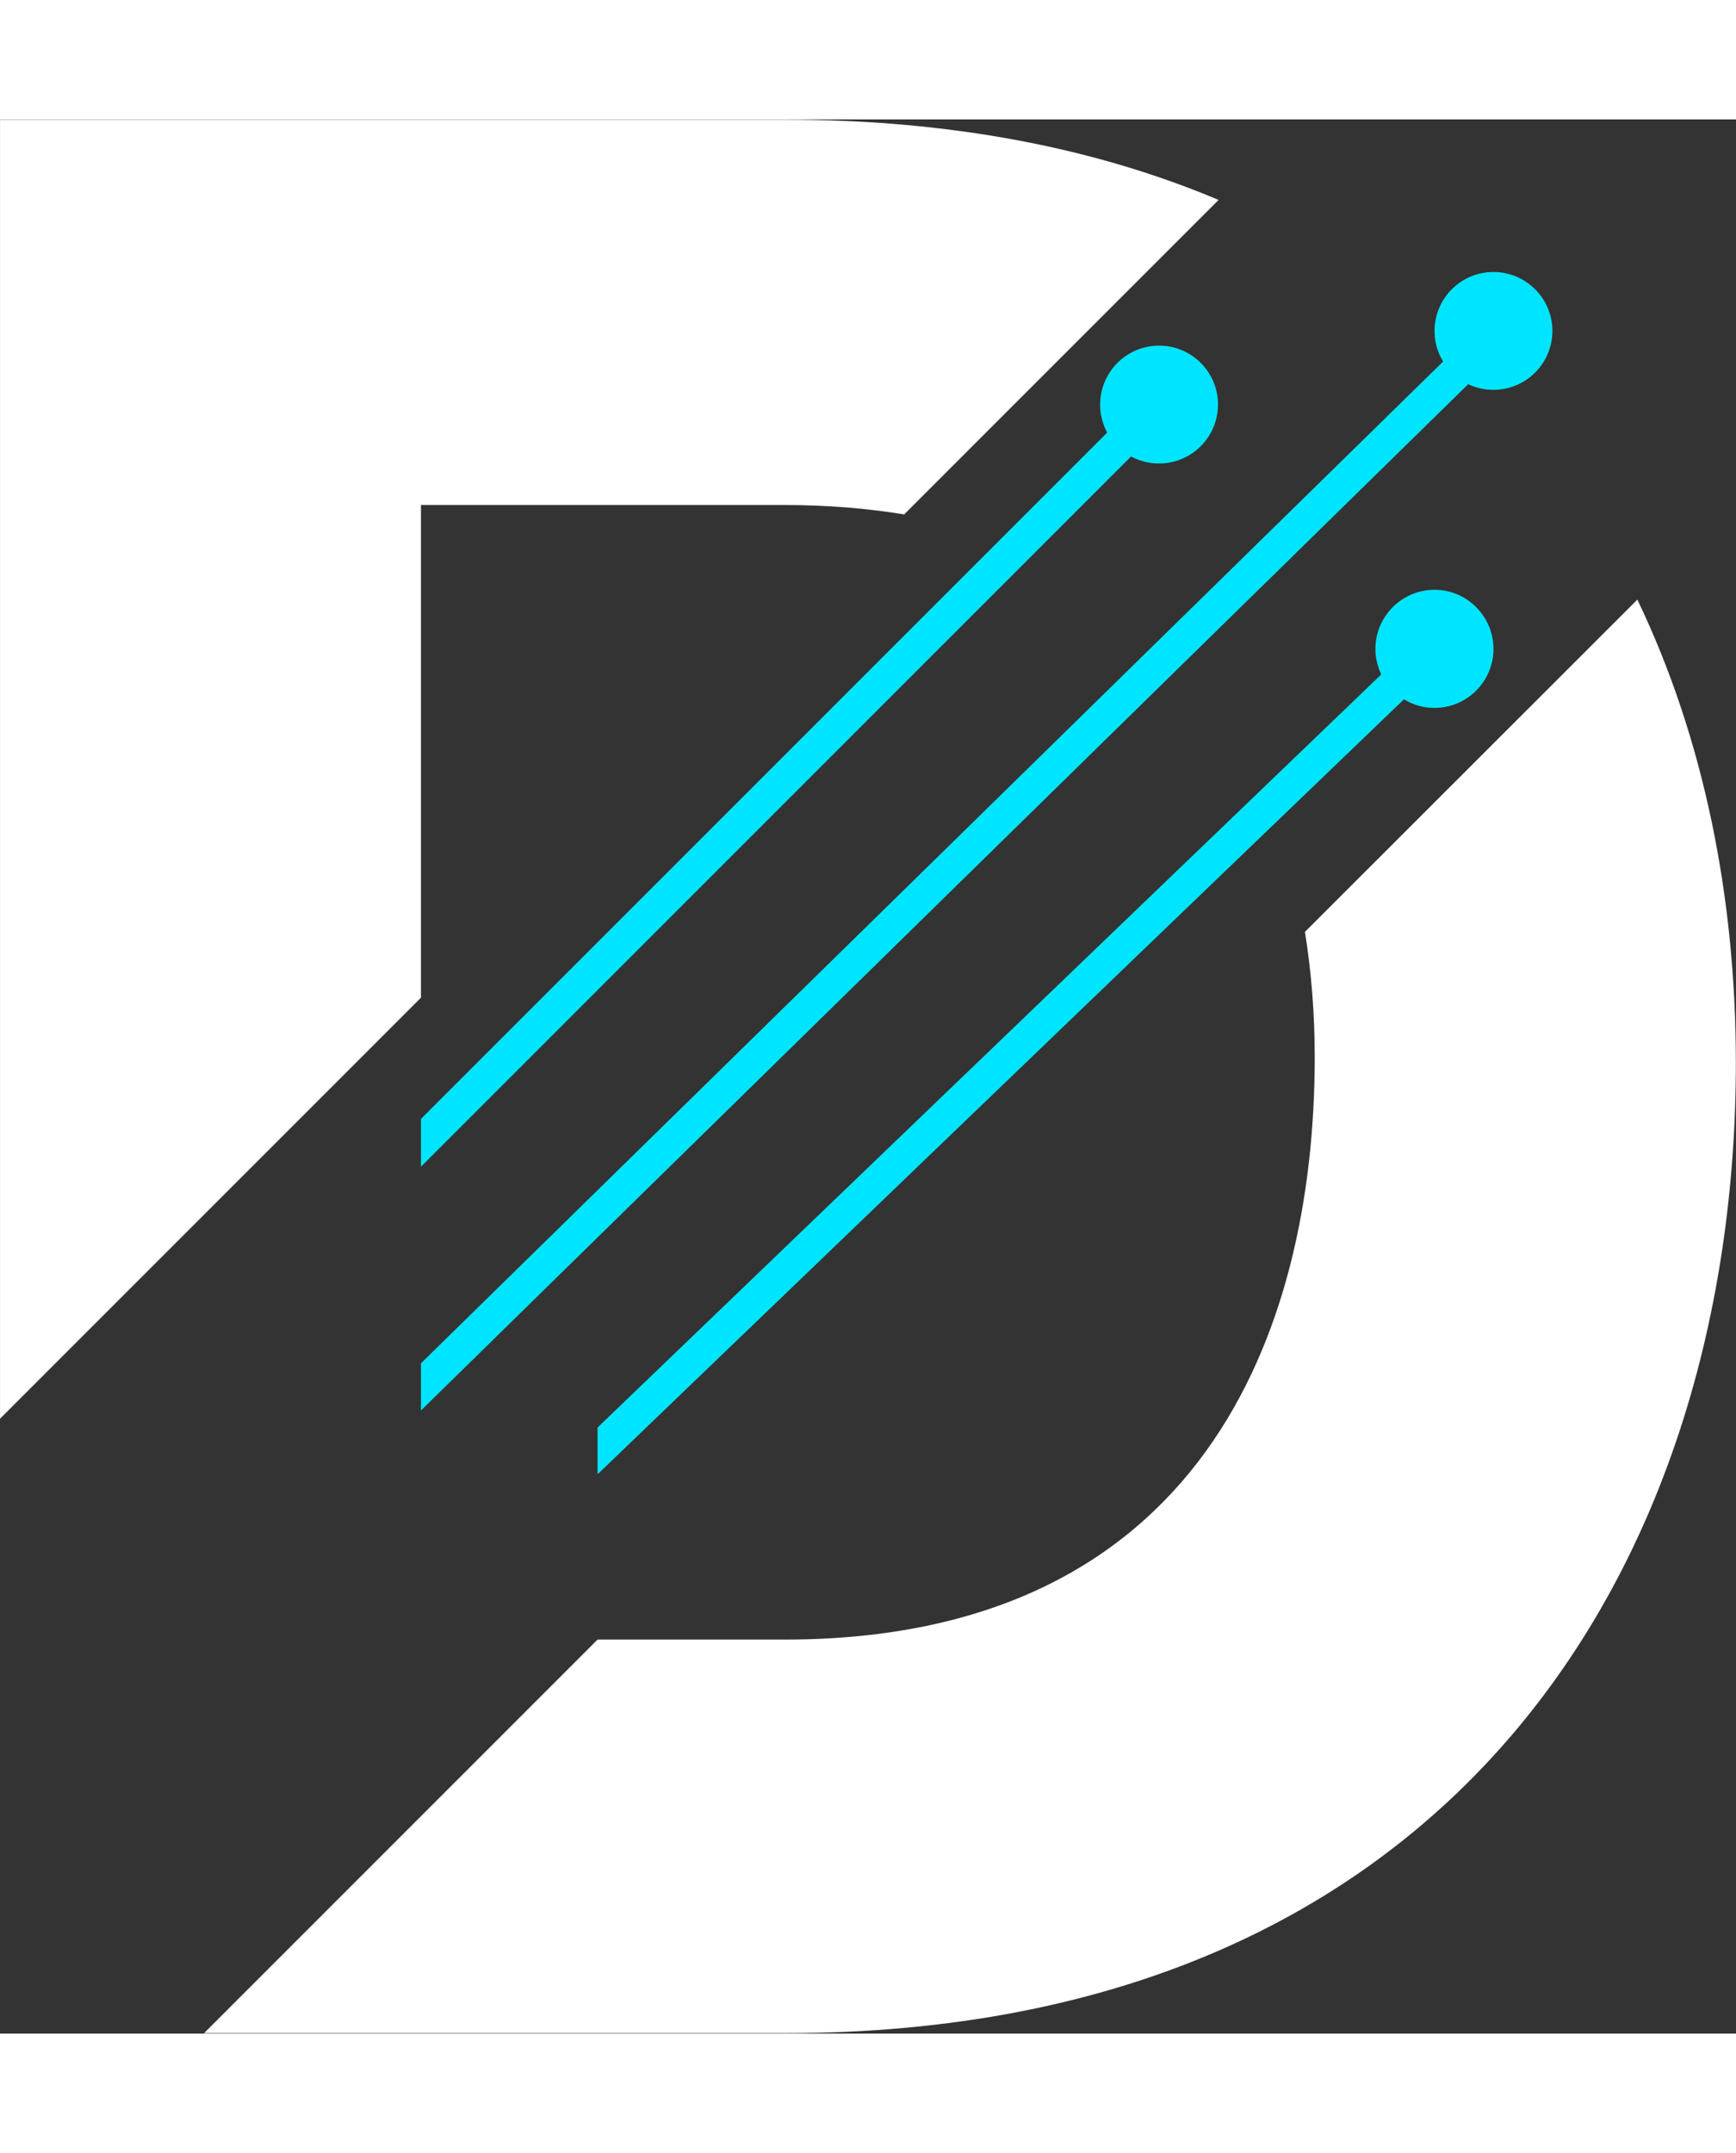
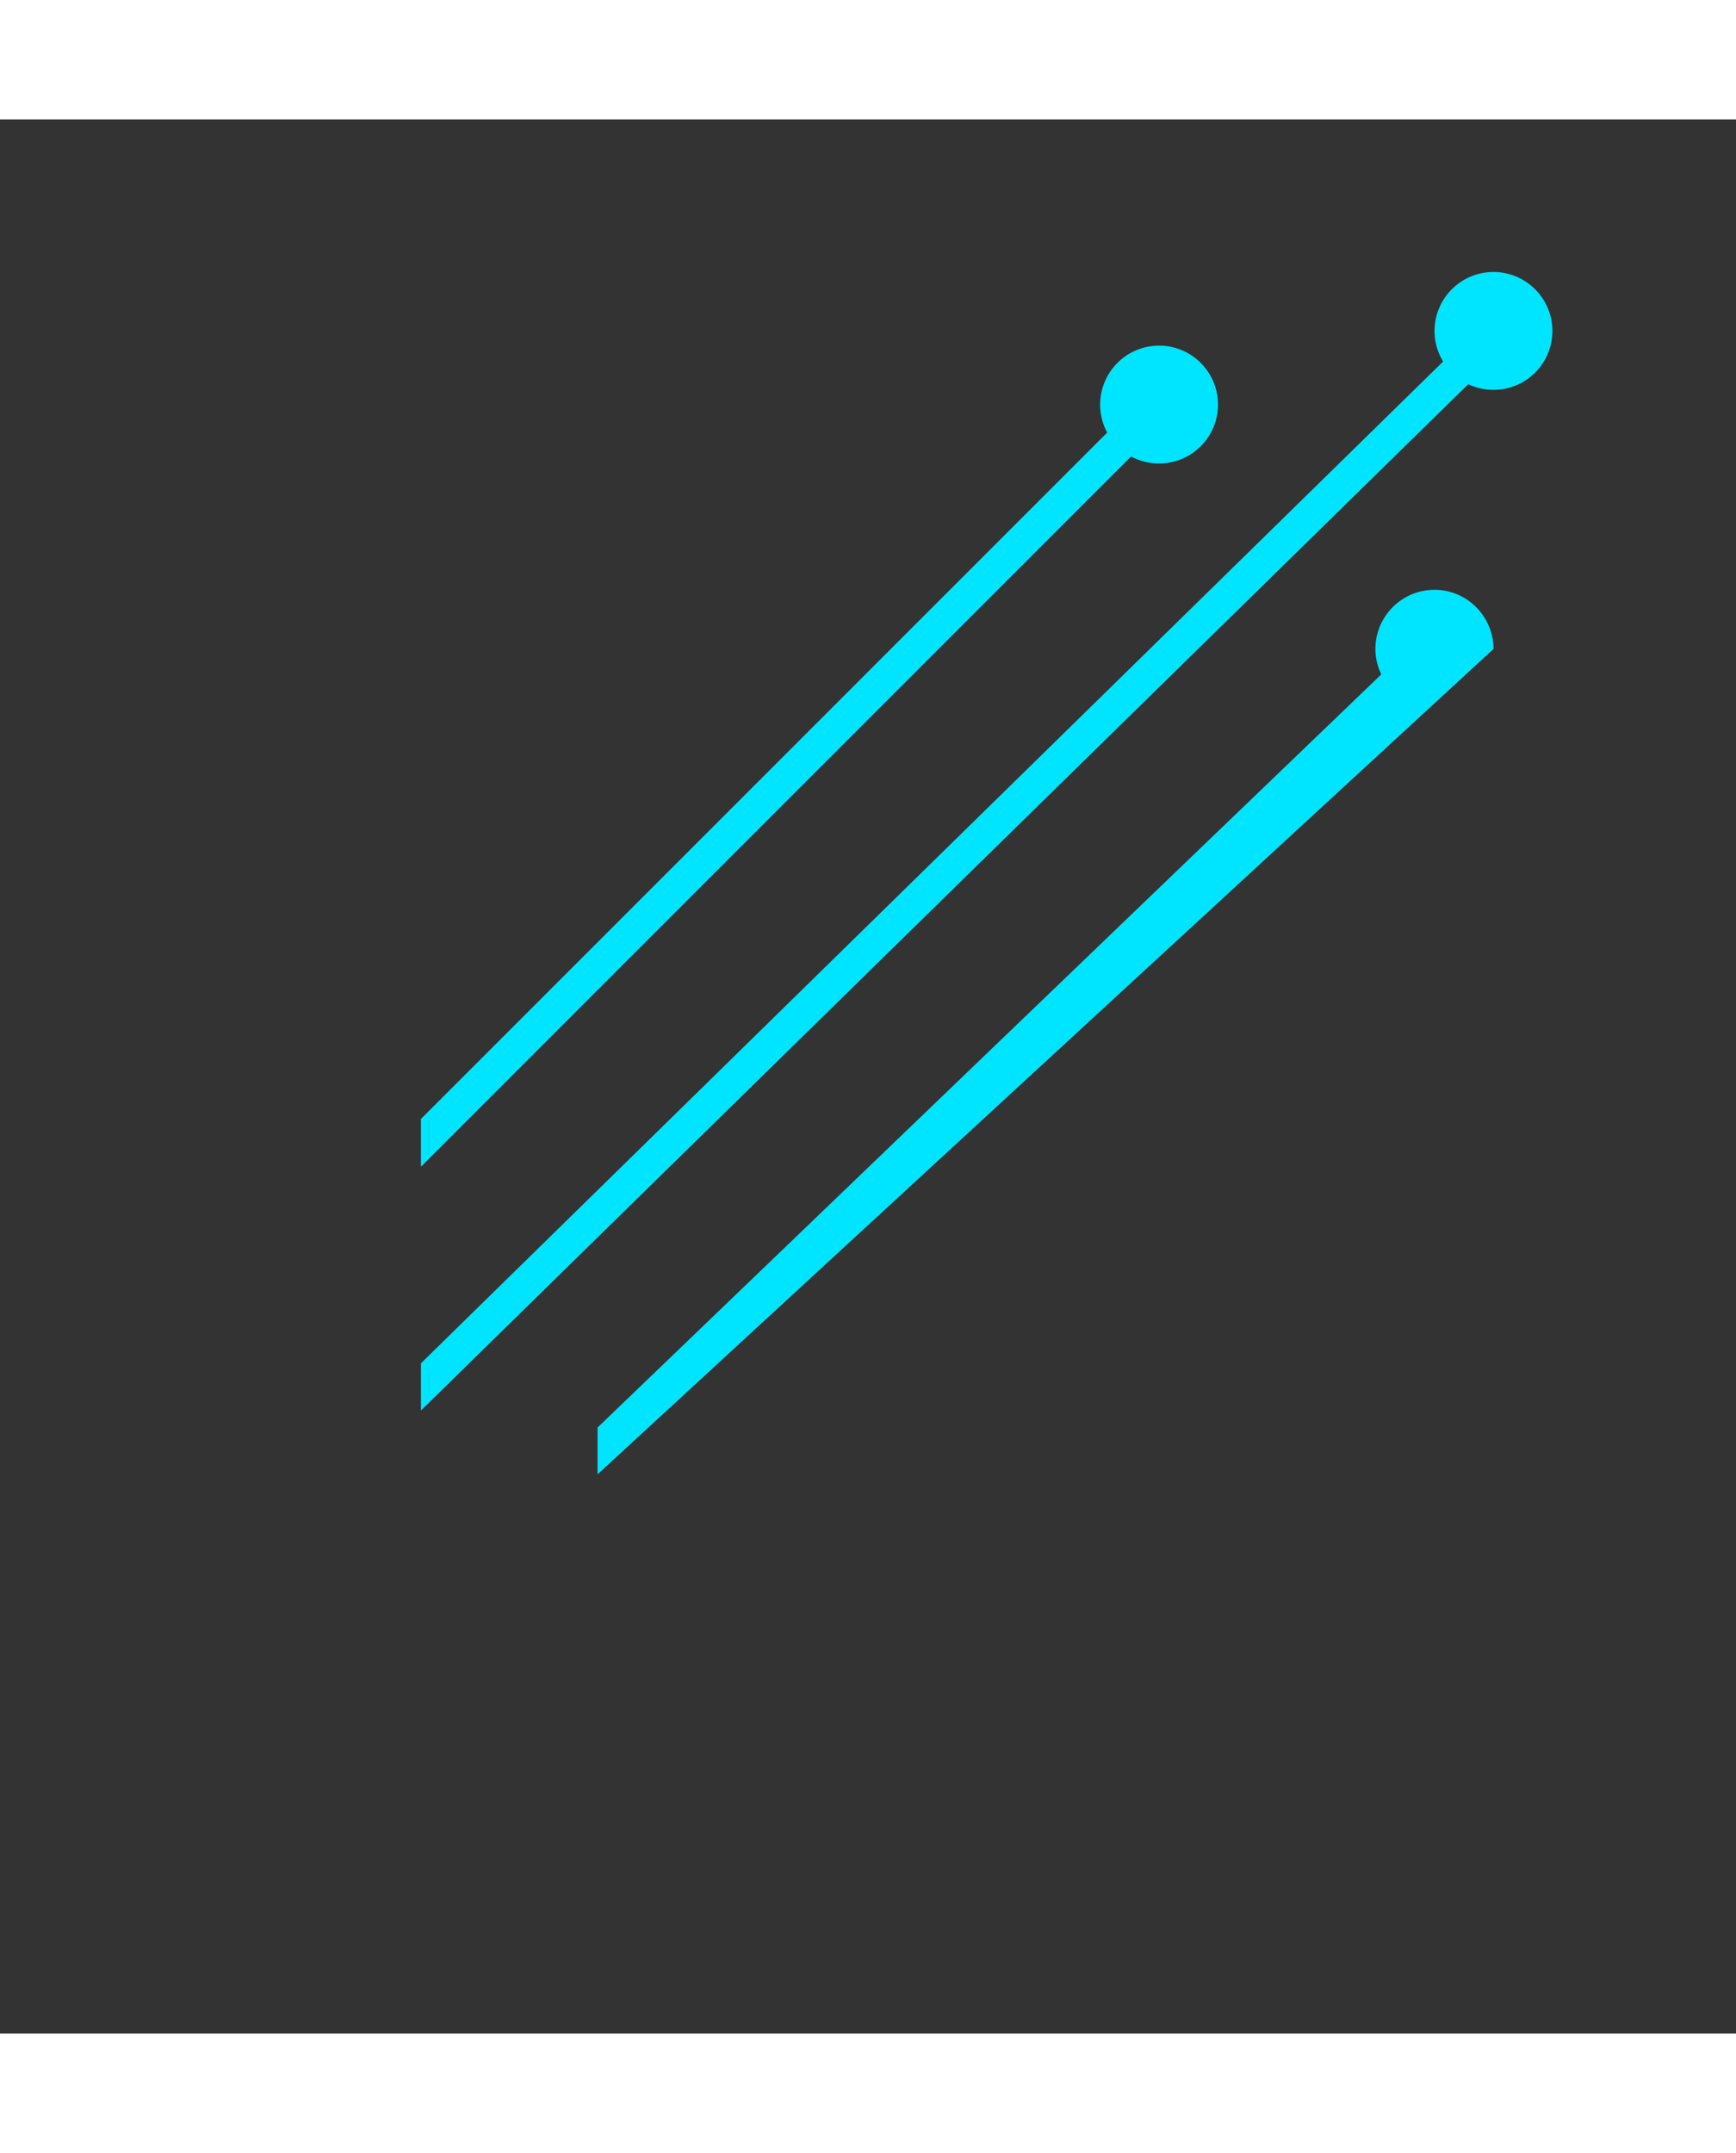
<svg xmlns="http://www.w3.org/2000/svg" width="50" height="62" viewBox="220.17 187.37 134.67 148.47">
  <rect x="220.17" y="187.37" width="134.67" height="148.47" fill="#333333" stroke="none" />
  <svg width="134.656" height="148.417" x="220.172" y="187.39" overflow="visible" preserveAspectRatio="xMinYMin" viewBox="0 0 88.66 97.72">
    <title>Design IT Secure Logo</title>
-     <path fill="#fff" d="M67.15 47.88c0 14.1-5.86 29.74-27.08 29.74h-9.55l-20.1 20.1h29.66c34.2 0 48.58-24.01 48.58-49.56 0-8.44-1.63-16.56-5.03-23.65L66.65 41.48c.34 2.1.5 4.25.5 6.4zM21.5 19.68h18.57c2.2 0 4.22.17 6.11.48L62.24 4.1C56.03 1.48 48.66 0 40.07 0H0v66.34l21.5-21.5V19.68z" />
-     <path fill="#00e5ff" d="M62.21 14.55a3.013 3.013 0 0 1-4.44 2.65L21.5 53.47v-2.44l35.05-35.05a3.013 3.013 0 0 1 2.65-4.44c1.66 0 3.01 1.35 3.01 3.01zm17.08-3.76a3.013 3.013 0 0 1-4.3 2.72L21.5 65.92v-2.41l52.21-51.16c-.28-.45-.44-.99-.44-1.56 0-1.66 1.35-3.01 3.01-3.01 1.66 0 3.01 1.35 3.01 3.01zm-3.01 16.24c0 1.66-1.35 3.01-3.01 3.01-.57 0-1.11-.16-1.56-.44L30.52 69.18v-2.39l40.03-38.46c-.19-.4-.3-.84-.3-1.3 0-1.66 1.35-3.02 3.02-3.02 1.66 0 3.01 1.36 3.01 3.02z" />
+     <path fill="#00e5ff" d="M62.21 14.55a3.013 3.013 0 0 1-4.44 2.65L21.5 53.47v-2.44l35.05-35.05a3.013 3.013 0 0 1 2.65-4.44c1.66 0 3.01 1.35 3.01 3.01zm17.08-3.76a3.013 3.013 0 0 1-4.3 2.72L21.5 65.92v-2.41l52.21-51.16c-.28-.45-.44-.99-.44-1.56 0-1.66 1.35-3.01 3.01-3.01 1.66 0 3.01 1.35 3.01 3.01zm-3.01 16.24L30.52 69.18v-2.39l40.03-38.46c-.19-.4-.3-.84-.3-1.3 0-1.66 1.35-3.02 3.02-3.02 1.66 0 3.01 1.36 3.01 3.02z" />
  </svg>
  <svg width="283.2" height="32.22" x="145.9" y="355.39" overflow="visible" viewBox="2.24 5.25 283.2 32.22" />
</svg>